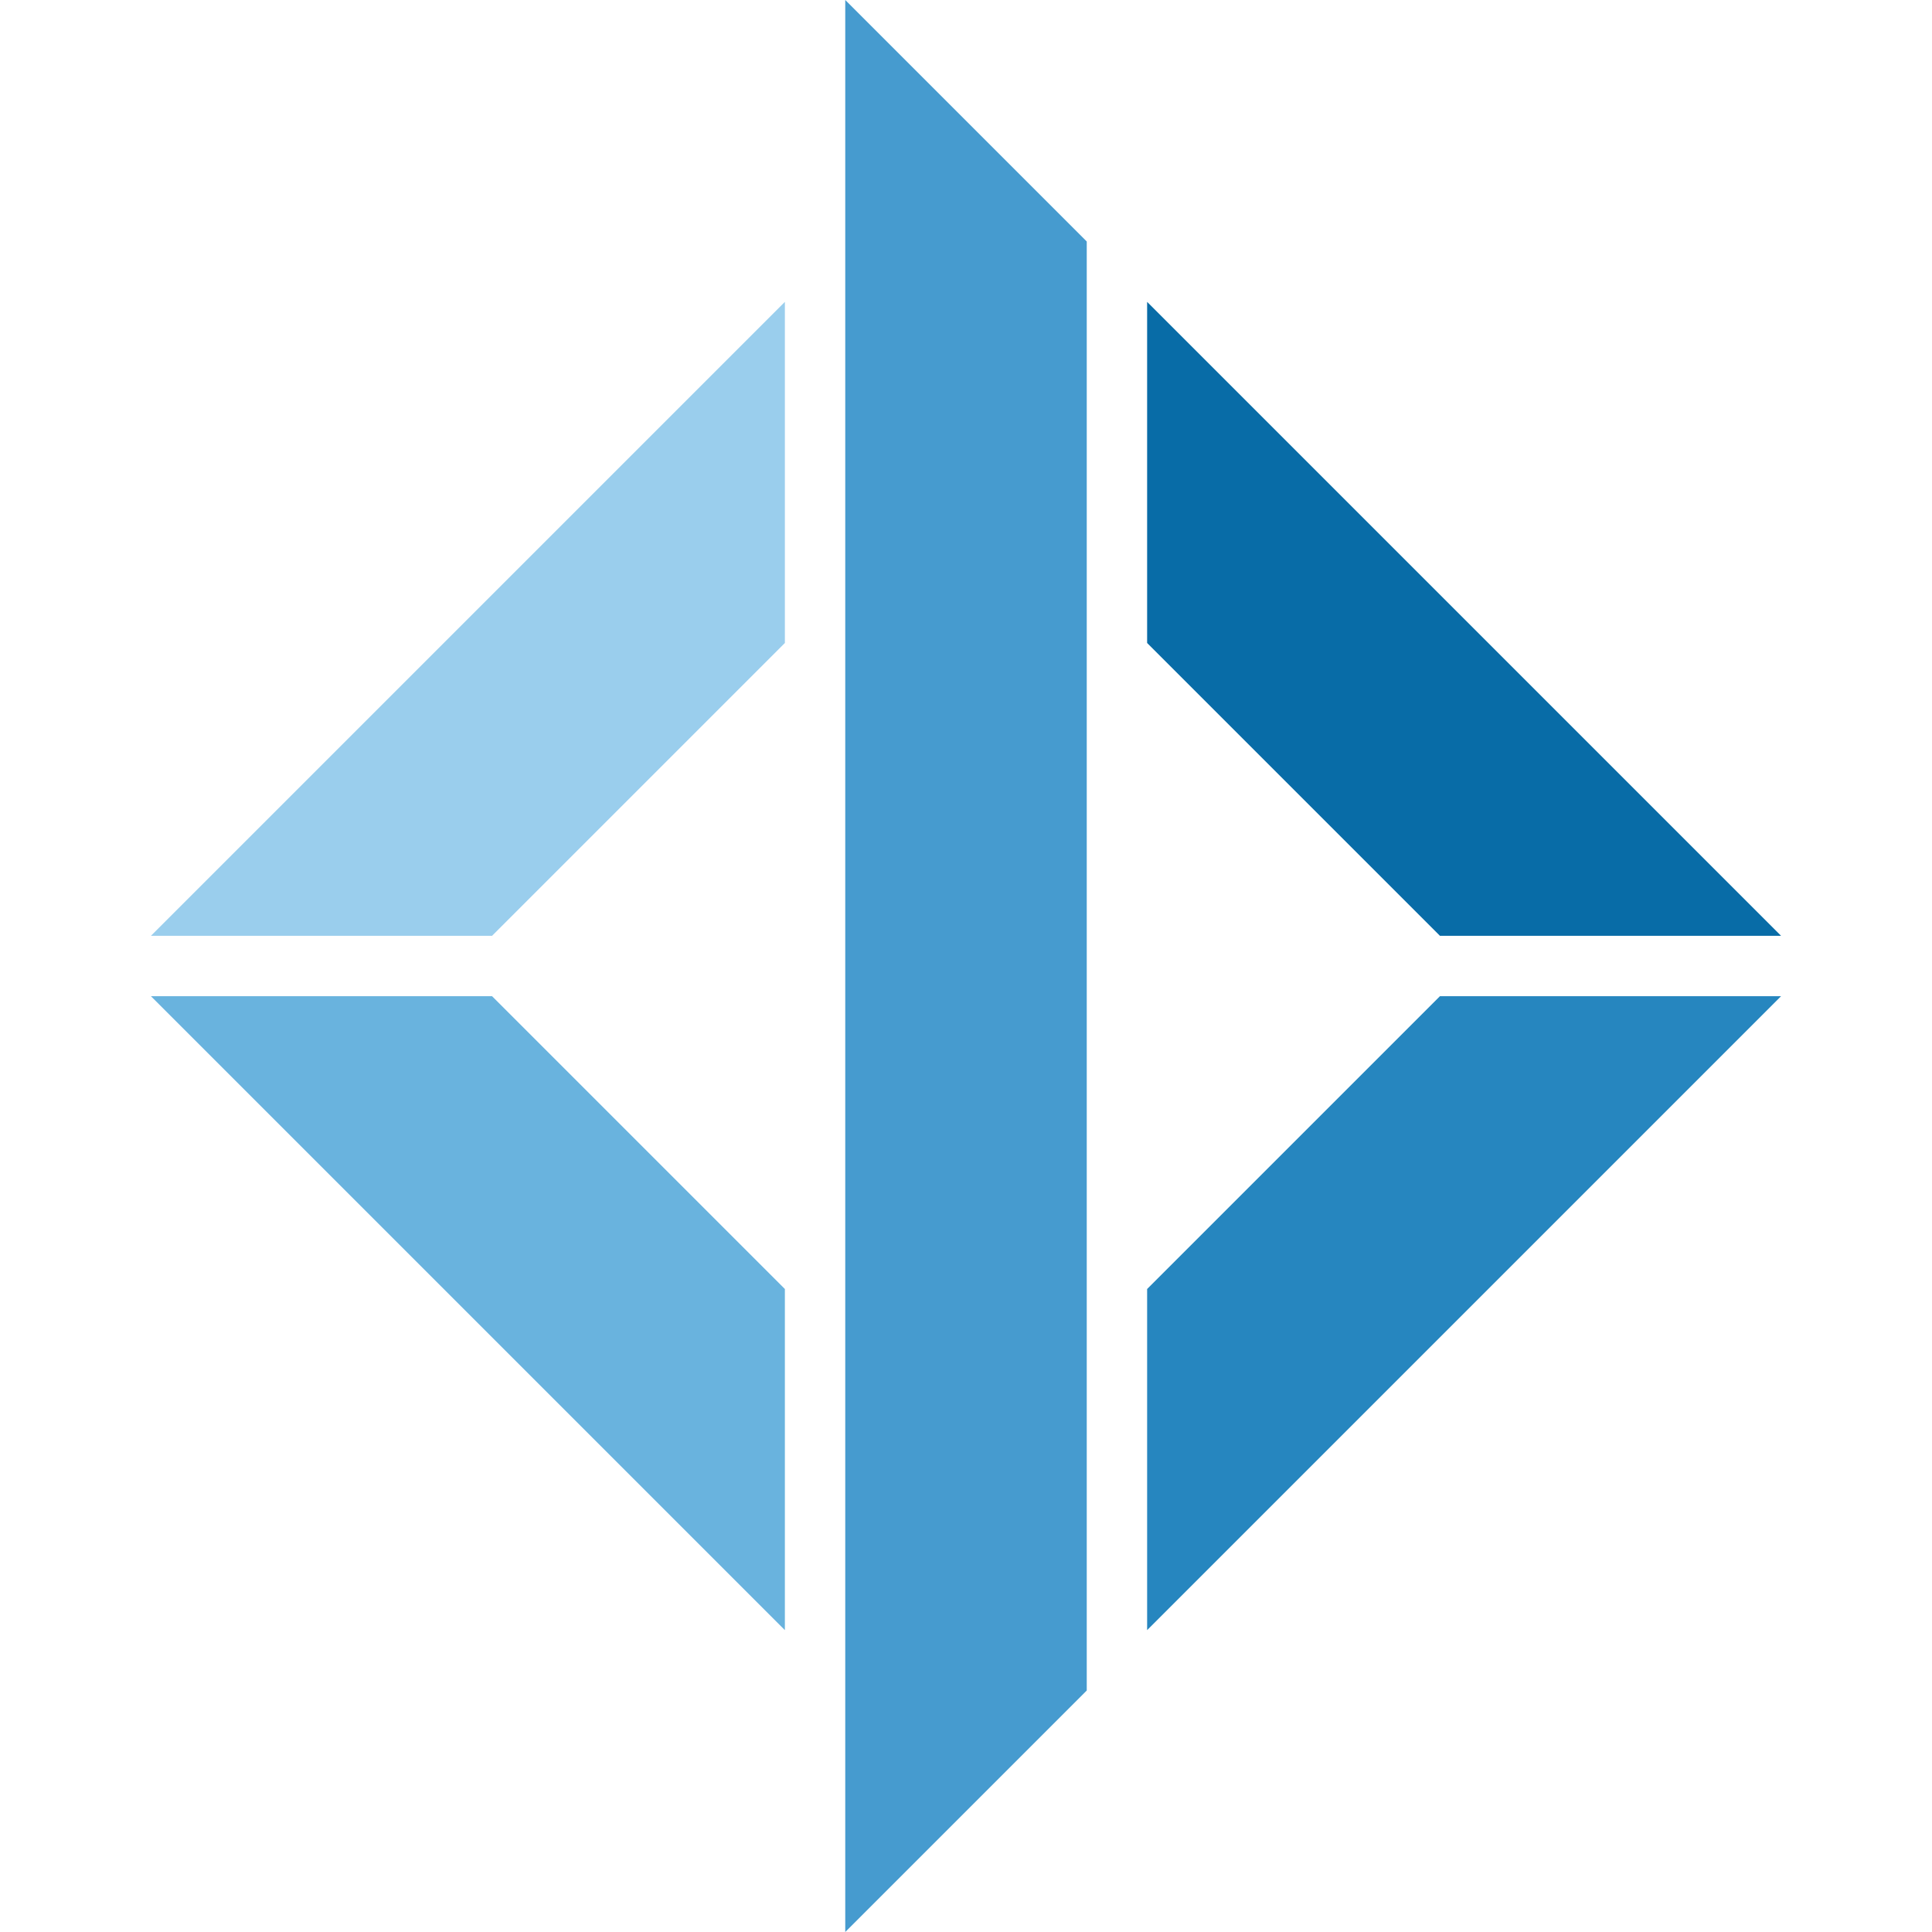
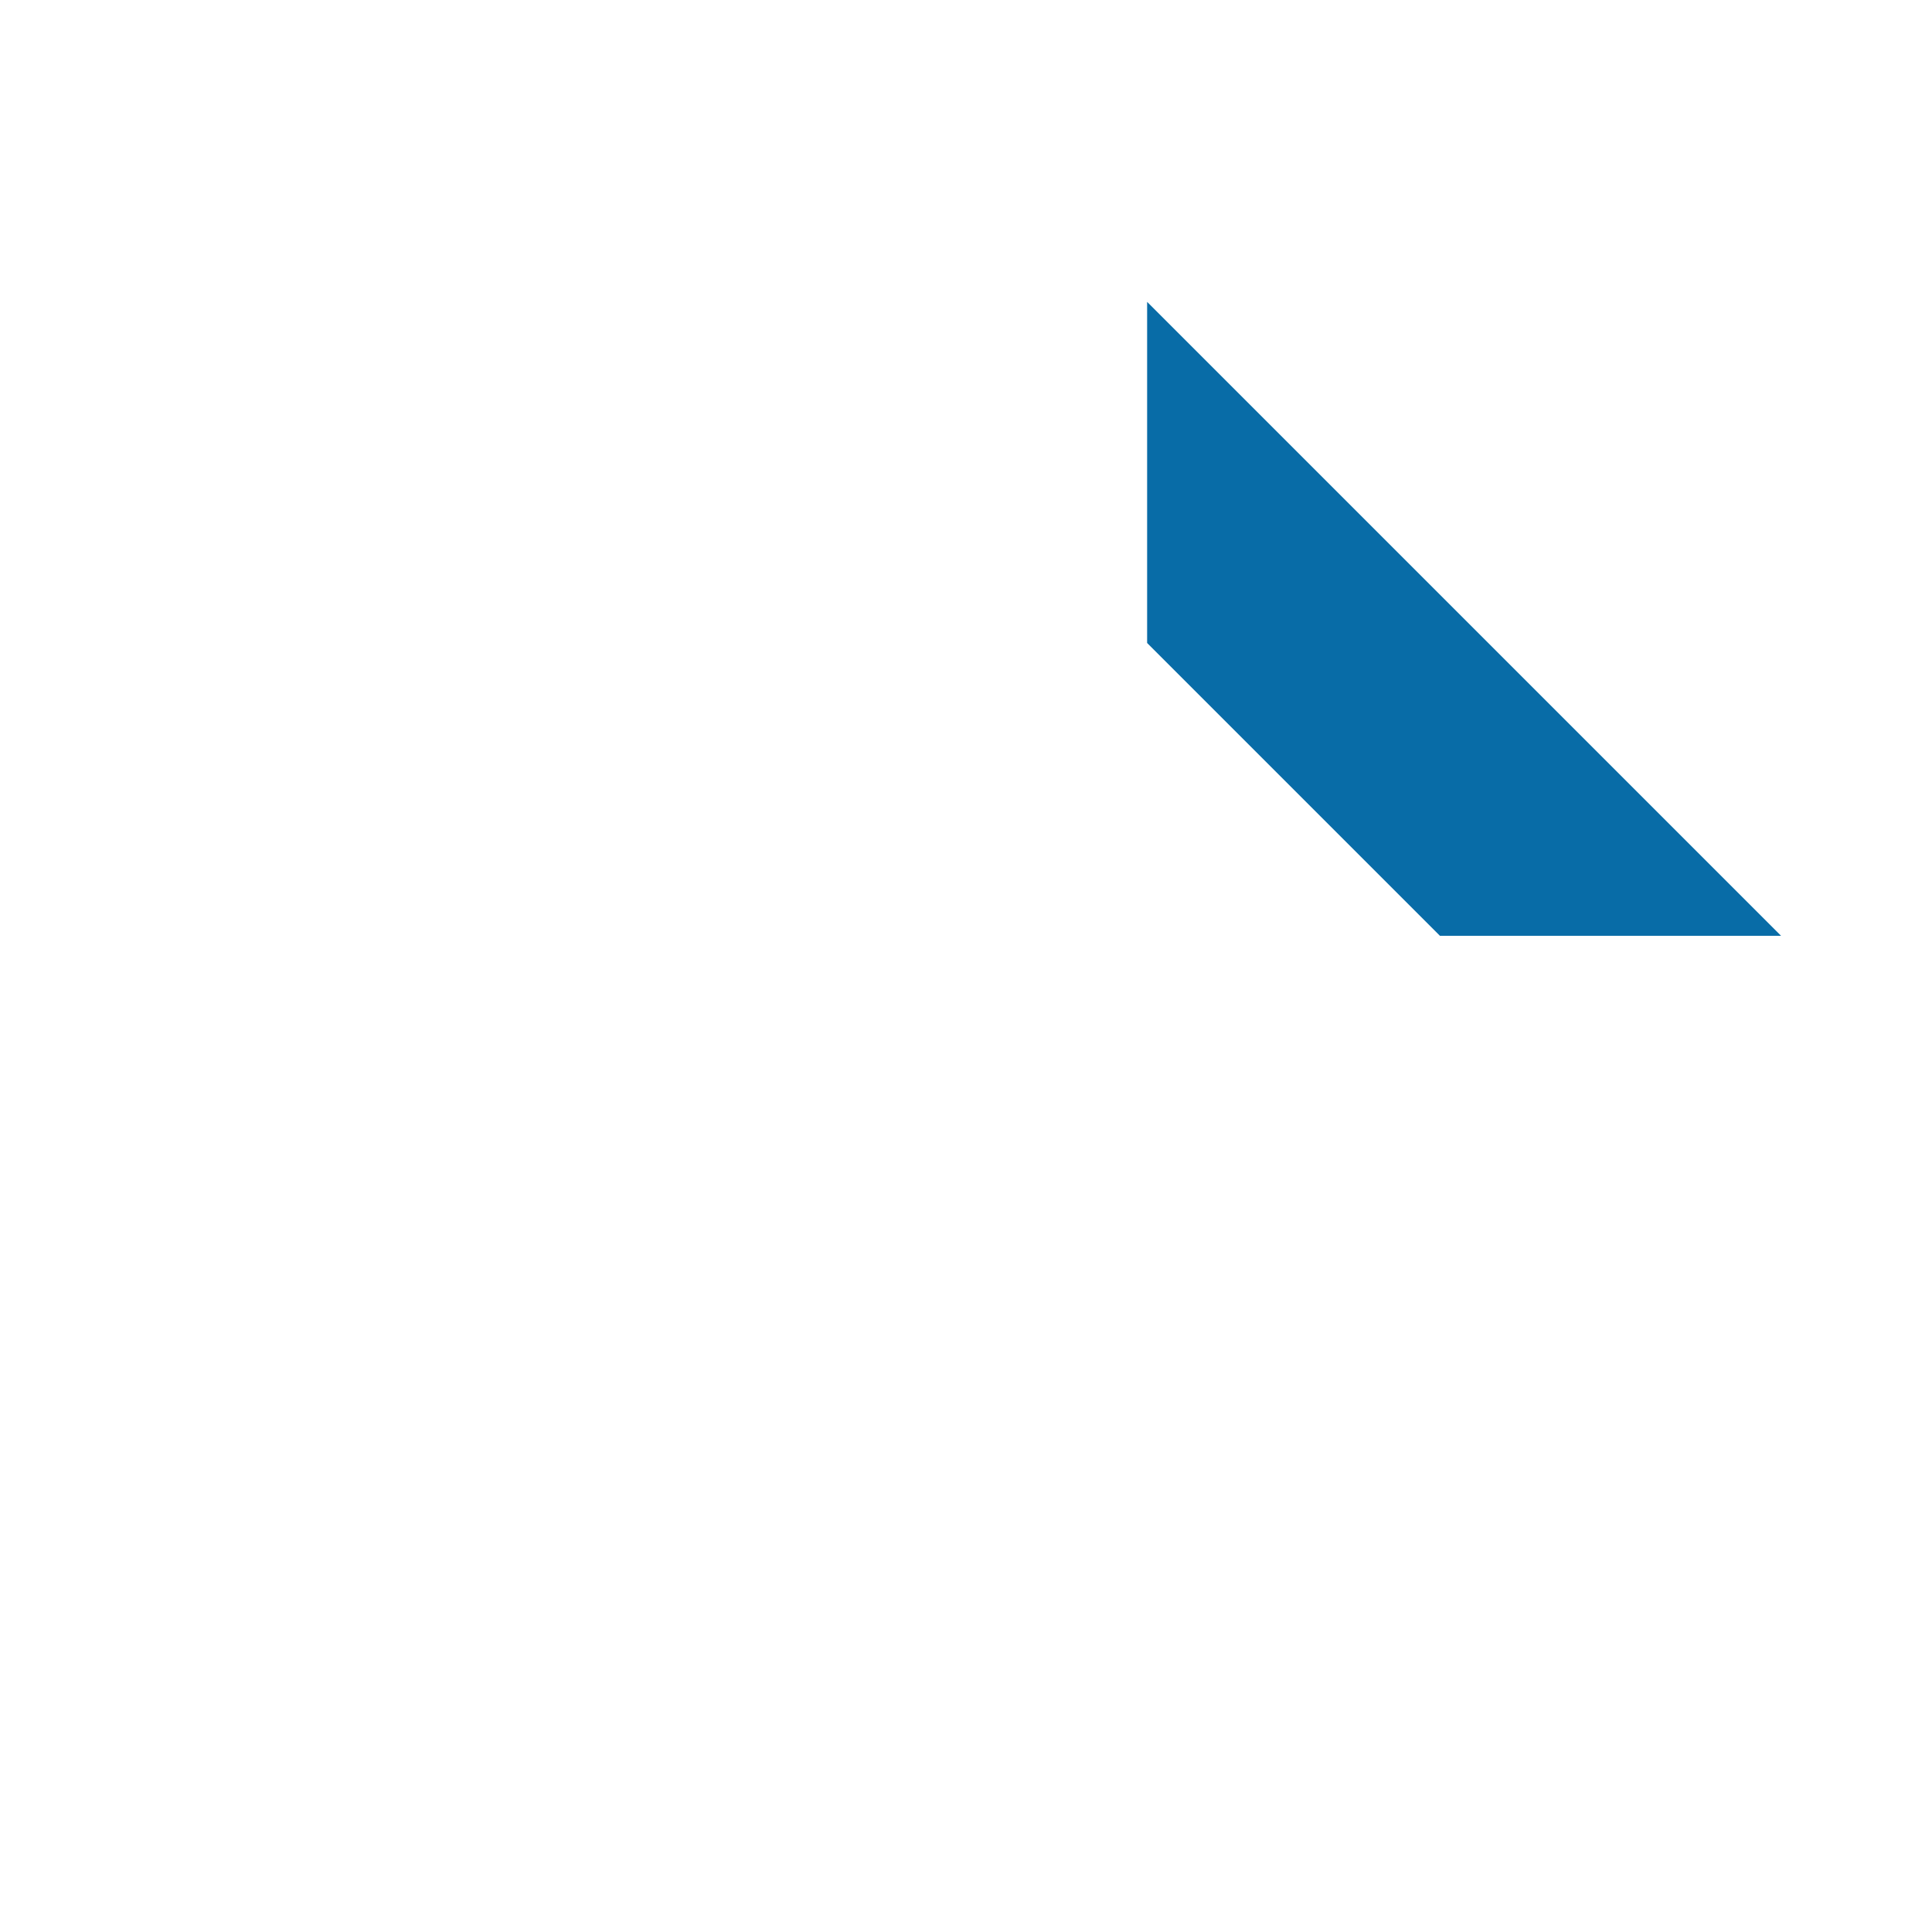
<svg xmlns="http://www.w3.org/2000/svg" viewBox="0 0 64 64">
-   <path fill="#469bcf" d="m28 0 8 8v48l-8 8" />
-   <path fill="#9aceed" d="M26 10 5 31h11.3l9.7-9.7" />
  <path fill="#086ca7" d="m38 10 21 21H47.7L38 21.3" />
-   <path fill="#2686bf" d="m38 54 21-21H47.7L38 42.7" />
-   <path fill="#69b3de" d="M26 54 5 33h11.3l9.7 9.7" />
</svg>